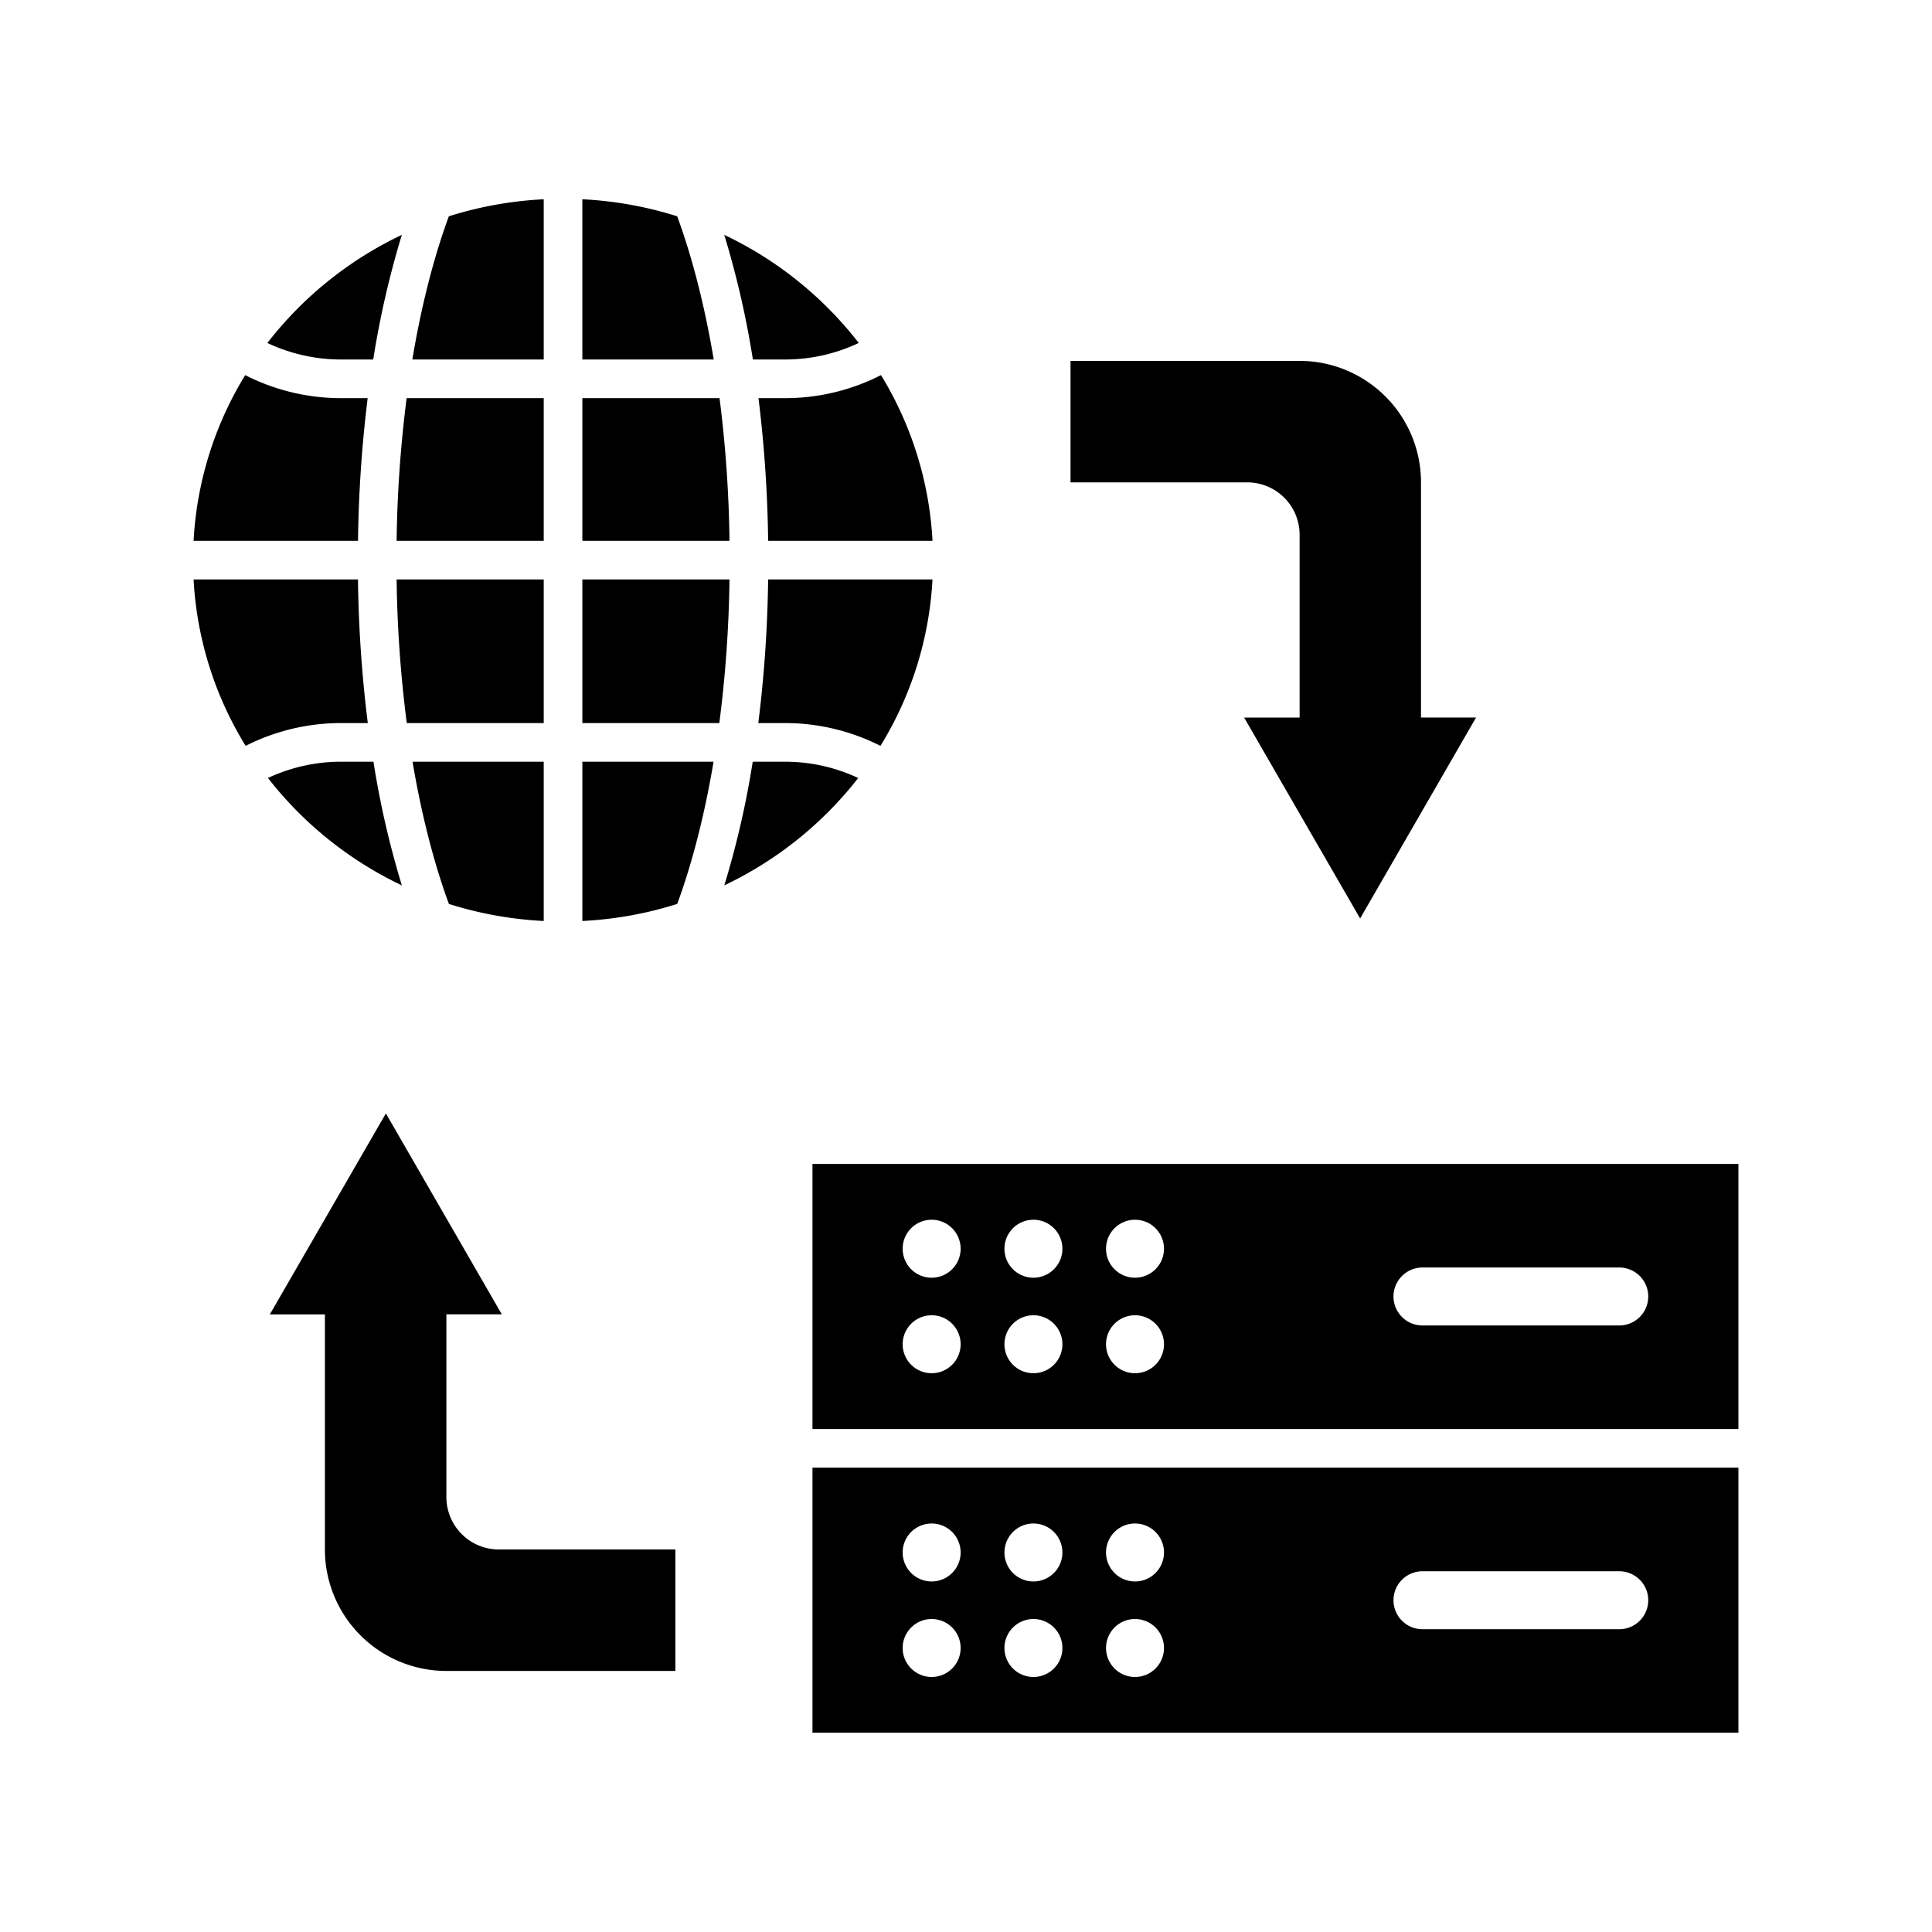
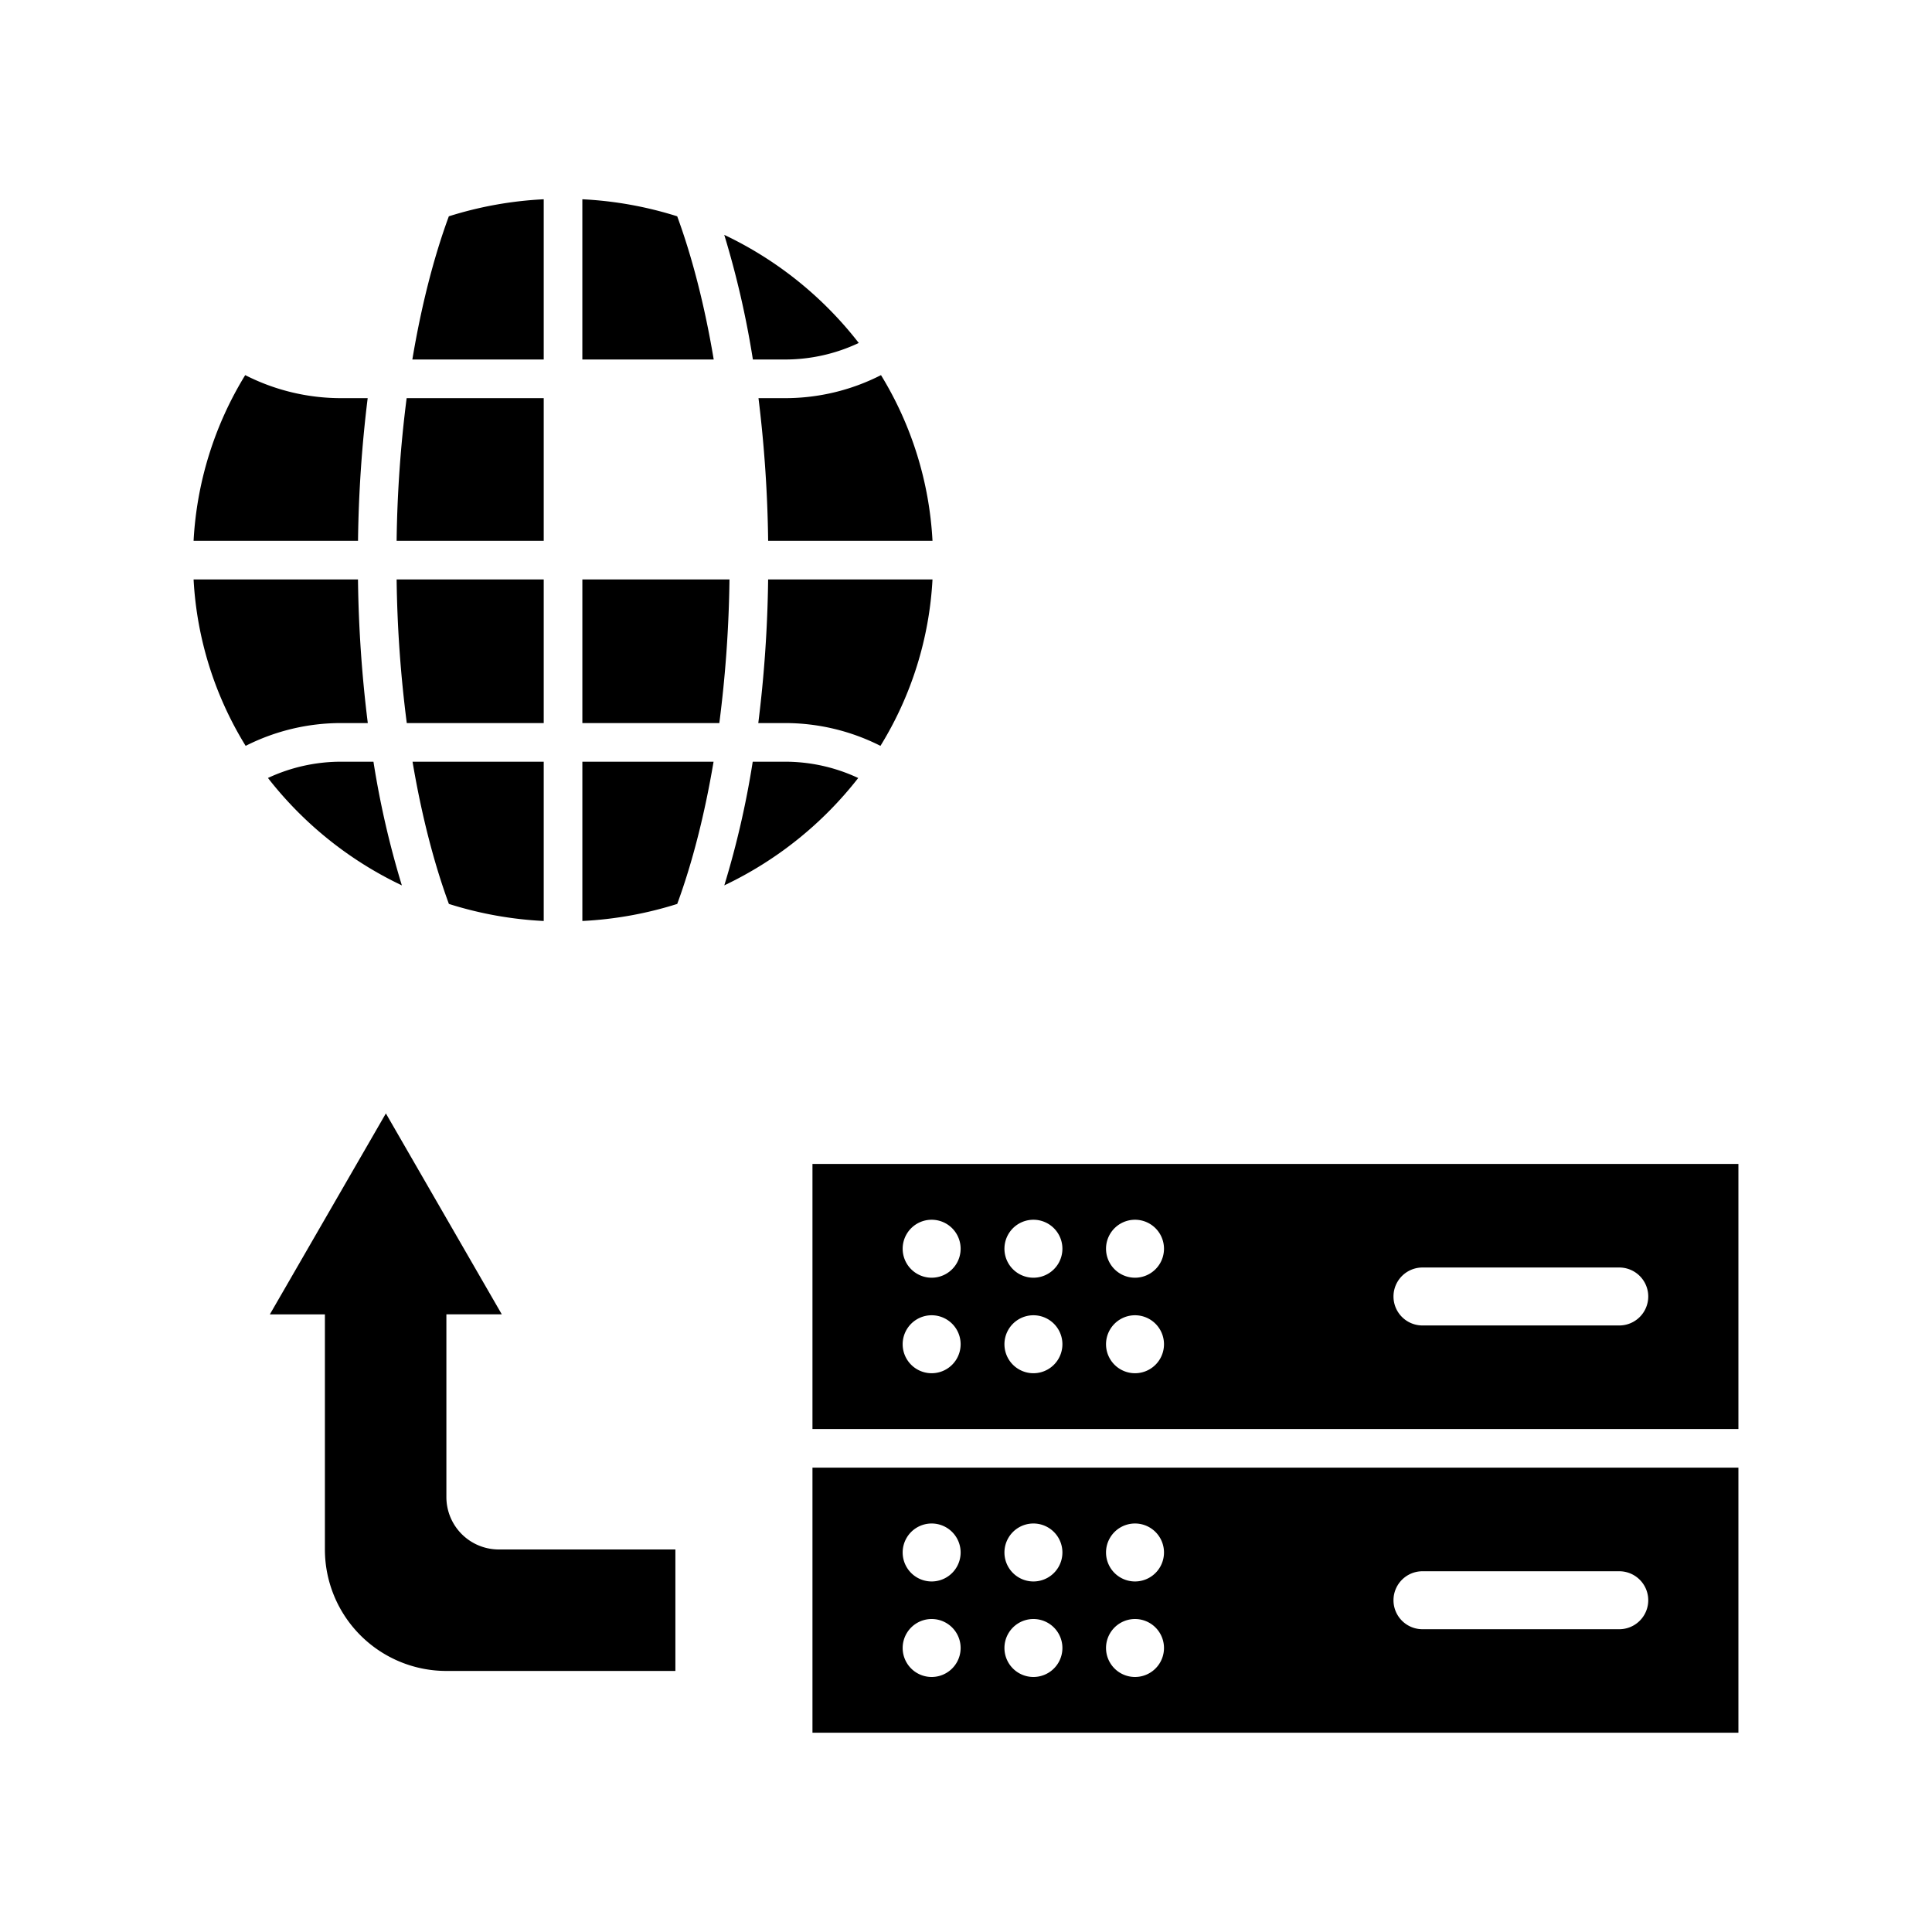
<svg xmlns="http://www.w3.org/2000/svg" id="Layer_1" viewBox="0 0 1000 1000" data-name="Layer 1">
  <path d="m208 458.27a192.49 192.49 0 0 1 -69.31-55.59 89.32 89.32 0 0 1 38-8.42h16.61a466.13 466.13 0 0 0 14.7 64.01z" />
  <path d="m281.43 394.26v82.44a194.26 194.26 0 0 1 -49.08-8.83c-7.8-21.2-14.23-46.37-18.82-73.61z" />
  <path d="m369.34 394.26c-4.59 27.24-11 52.41-18.81 73.61a194.49 194.49 0 0 1 -49.1 8.83v-82.44z" />
  <path d="m444.21 402.7a192.79 192.79 0 0 1 -69.31 55.56 464.51 464.51 0 0 0 14.71-64h16.61a89.07 89.07 0 0 1 37.99 8.44z" />
  <path d="m482.66 299.91a182.68 182.68 0 0 1 -26.94 86.15 109.15 109.15 0 0 0 -49.5-11.8h-13.73a661.68 661.68 0 0 0 5.09-74.35z" />
  <path d="m377.58 299.91a641.46 641.46 0 0 1 -5.26 74.35h-70.89v-74.35z" />
  <path d="m281.43 299.91v74.35h-70.88a641.3 641.3 0 0 1 -5.26-74.35z" />
  <path d="m190.37 374.26h-13.72a109 109 0 0 0 -49.5 11.8 182.69 182.69 0 0 1 -26.95-86.15h85.09a664.07 664.07 0 0 0 5.08 74.35z" />
  <path d="m190.31 206.08a668.28 668.28 0 0 0 -5 73.83h-85.11a182.6 182.6 0 0 1 26.72-85.75 109.06 109.06 0 0 0 49.73 11.92z" />
  <path d="m281.43 206.08v73.83h-76.14a642.75 642.75 0 0 1 5.19-73.83z" />
-   <path d="m377.58 279.91h-76.15v-73.83h71a642.75 642.75 0 0 1 5.15 73.83z" />
  <path d="m482.66 279.91h-85.07a668.28 668.28 0 0 0 -5-73.83h13.66a109.06 109.06 0 0 0 49.75-11.92 182.59 182.59 0 0 1 26.66 85.75z" />
  <path d="m444.49 177.52a89.32 89.32 0 0 1 -38.27 8.56h-16.53a472.88 472.88 0 0 0 -14.82-64.52 192.53 192.53 0 0 1 69.62 55.96z" />
  <path d="m369.42 186.08h-68v-82.94a194.92 194.92 0 0 1 49.1 8.82c7.86 21.39 14.32 46.73 18.9 74.12z" />
  <path d="m281.43 103.14v82.94h-68c4.58-27.39 11-52.73 18.89-74.12a194.93 194.93 0 0 1 49.11-8.82z" />
-   <path d="m208 121.56a472.88 472.88 0 0 0 -14.82 64.52h-16.53a89.25 89.25 0 0 1 -38.26-8.56 192.41 192.41 0 0 1 69.61-55.96z" />
  <path d="m420.53 602.46v137.2h479.27v-137.2zm61.69 108.32a15 15 0 0 1 0-30 15 15 0 0 1 0 30zm0-49.44a15 15 0 0 1 0-30 15 15 0 0 1 0 30zm52.68 49.44a15 15 0 0 1 0-30 15 15 0 0 1 0 30zm0-49.44a15 15 0 0 1 0-30 15 15 0 0 1 0 30zm52.58 49.44a15 15 0 0 1 0-30 15 15 0 0 1 0 30zm0-49.44a15 15 0 0 1 0-30 15 15 0 0 1 0 30zm250.65 24.72h-101.86a15 15 0 0 1 0-30h101.86a15 15 0 1 1 0 30z" />
  <path d="m420.53 759.66v137.2h479.27v-137.2zm61.69 108.34a15 15 0 0 1 0-30 15 15 0 0 1 0 30zm0-49.44a15 15 0 0 1 0-30 15 15 0 0 1 0 30zm52.68 49.44a15 15 0 0 1 0-30 15 15 0 1 1 0 30zm0-49.44a15 15 0 0 1 0-30 15 15 0 1 1 0 30zm52.58 49.44a15 15 0 0 1 0-30 15 15 0 0 1 0 30zm0-49.44a15 15 0 0 1 0-30 15 15 0 0 1 0 30zm250.65 24.72h-101.86a15 15 0 0 1 0-30h101.86a15 15 0 0 1 0 30z" />
  <path d="m199.73 576.3 60 104h-28.68v94.6a27.13 27.13 0 0 0 27.13 27.1h91.4v62.88h-118.53a62.88 62.88 0 0 1 -62.88-62.88v-121.69h-28.49z" />
-   <path d="m704 475.4-60.05-104h28.73v-94.6a27.13 27.13 0 0 0 -27.13-27.13h-91.45v-62.88h118.53a62.88 62.88 0 0 1 62.88 62.88v121.72h28.49z" />
</svg>